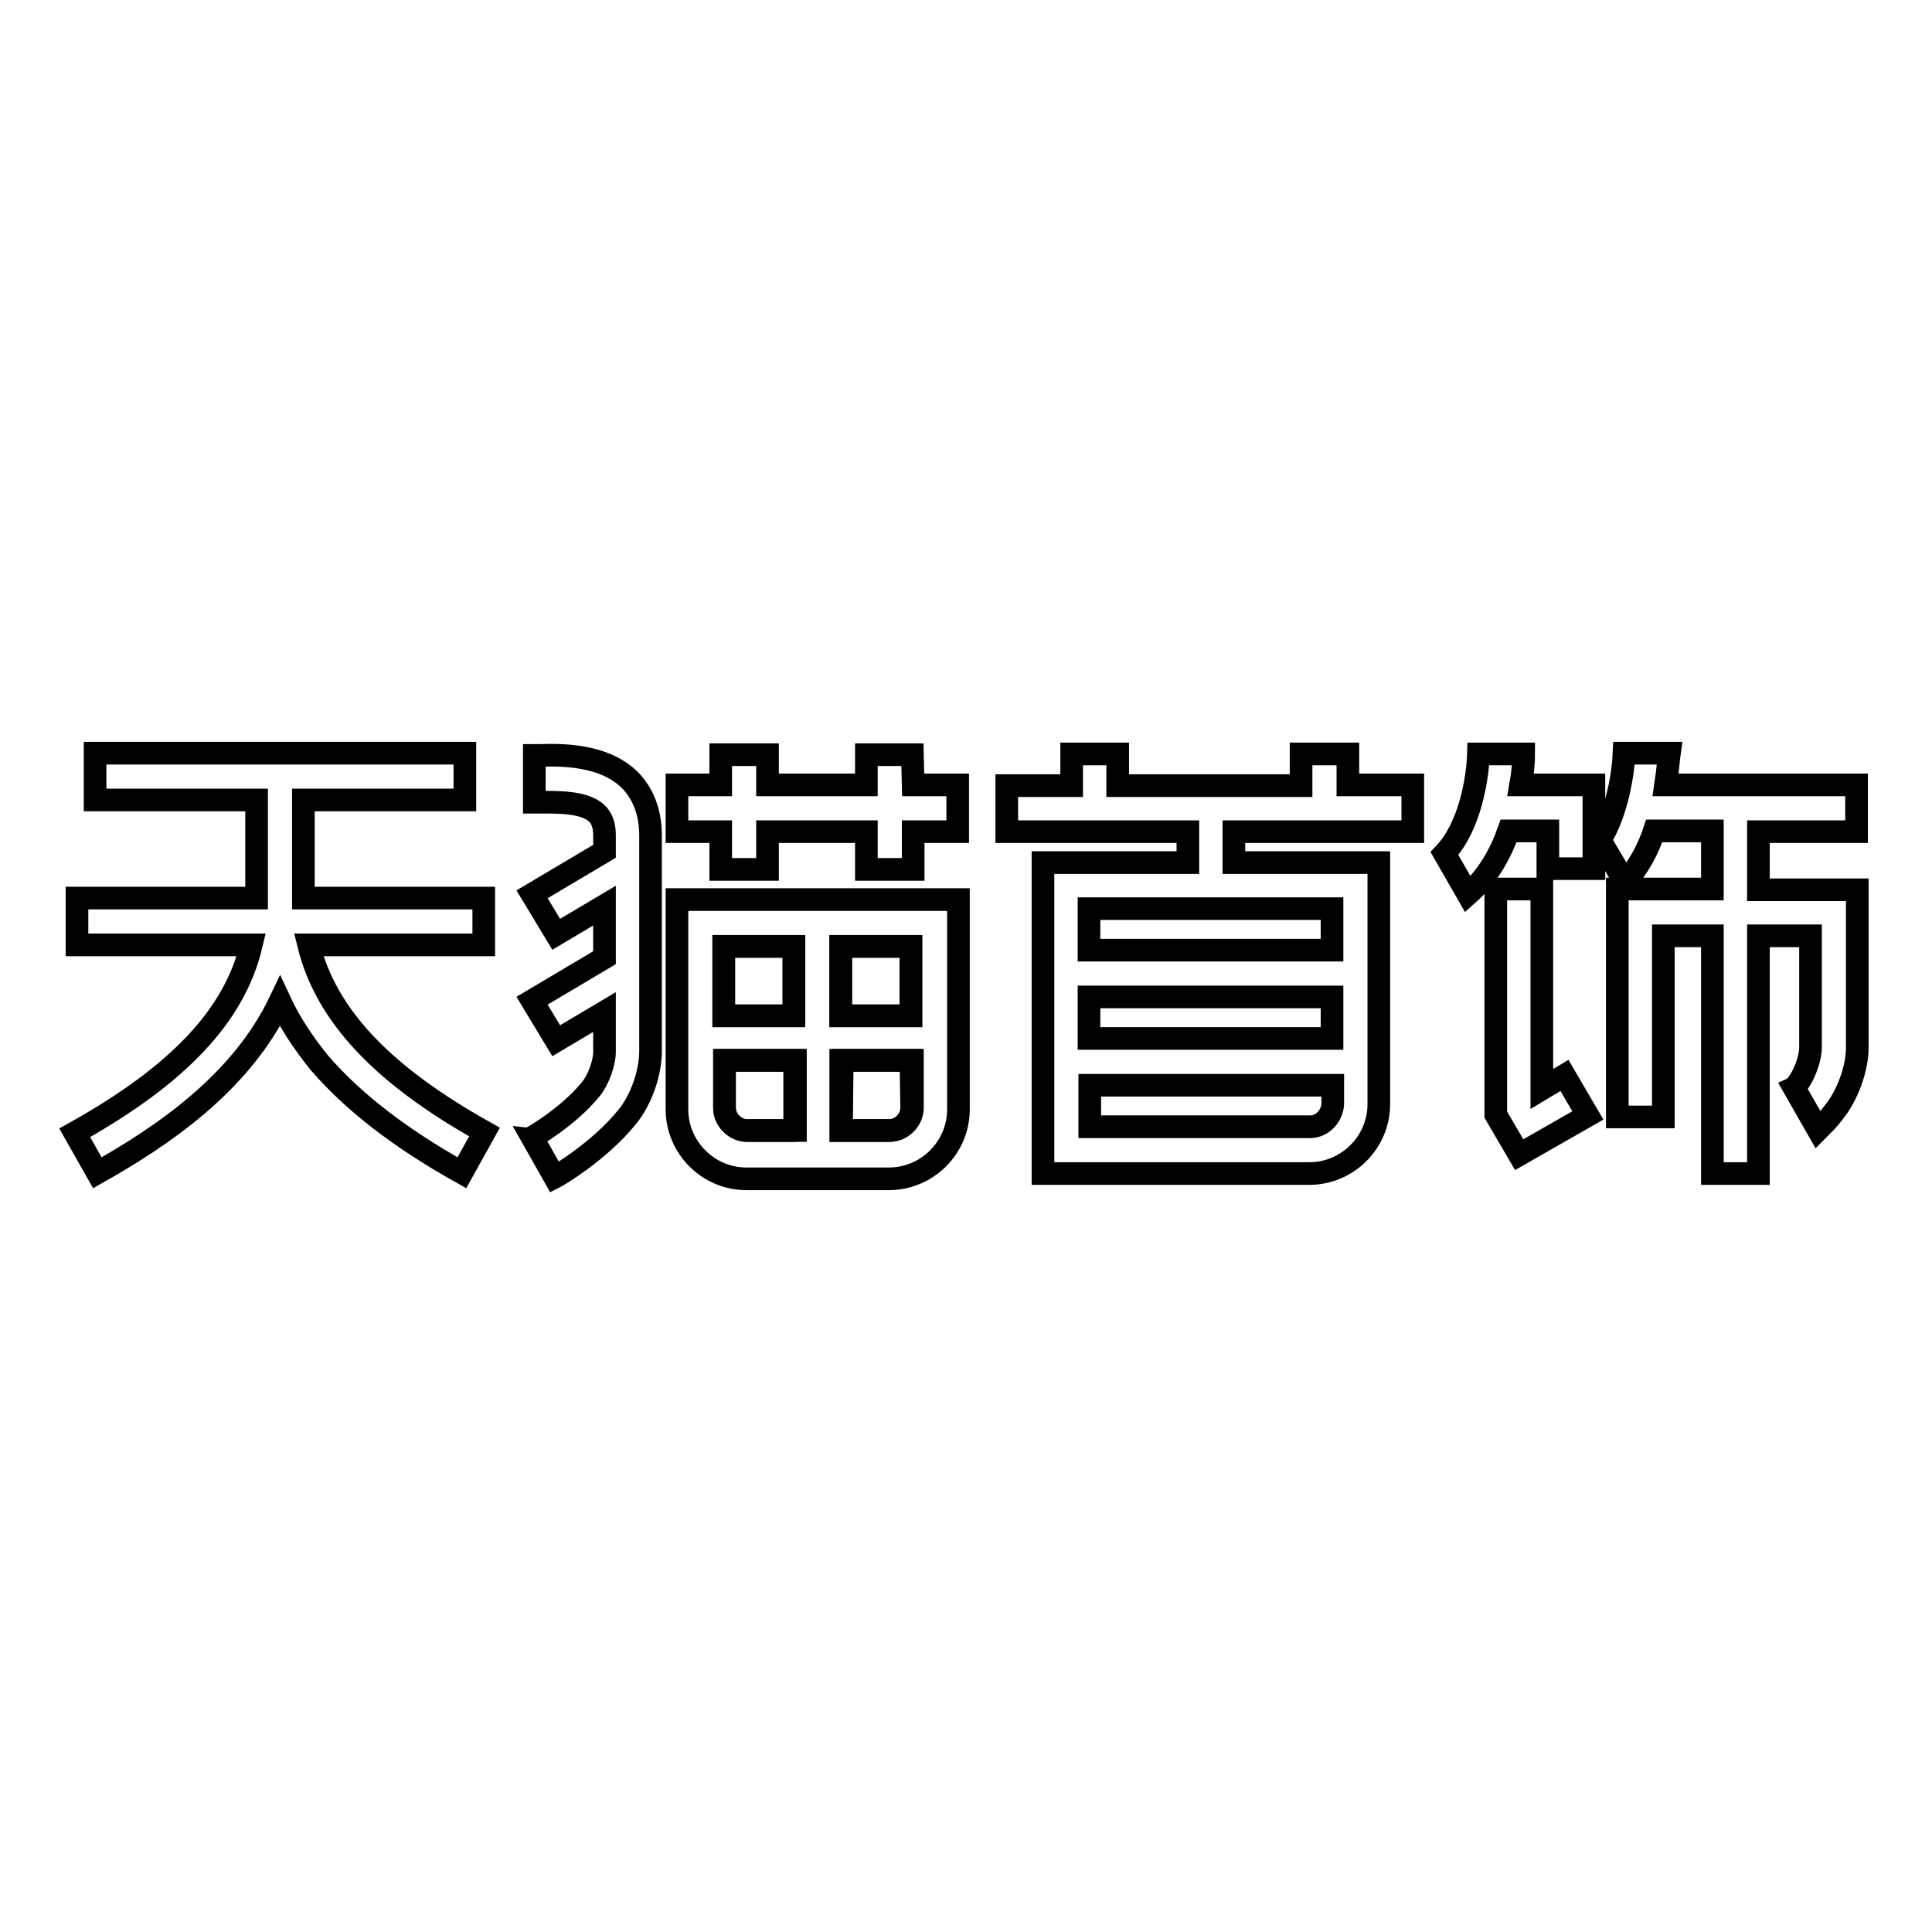
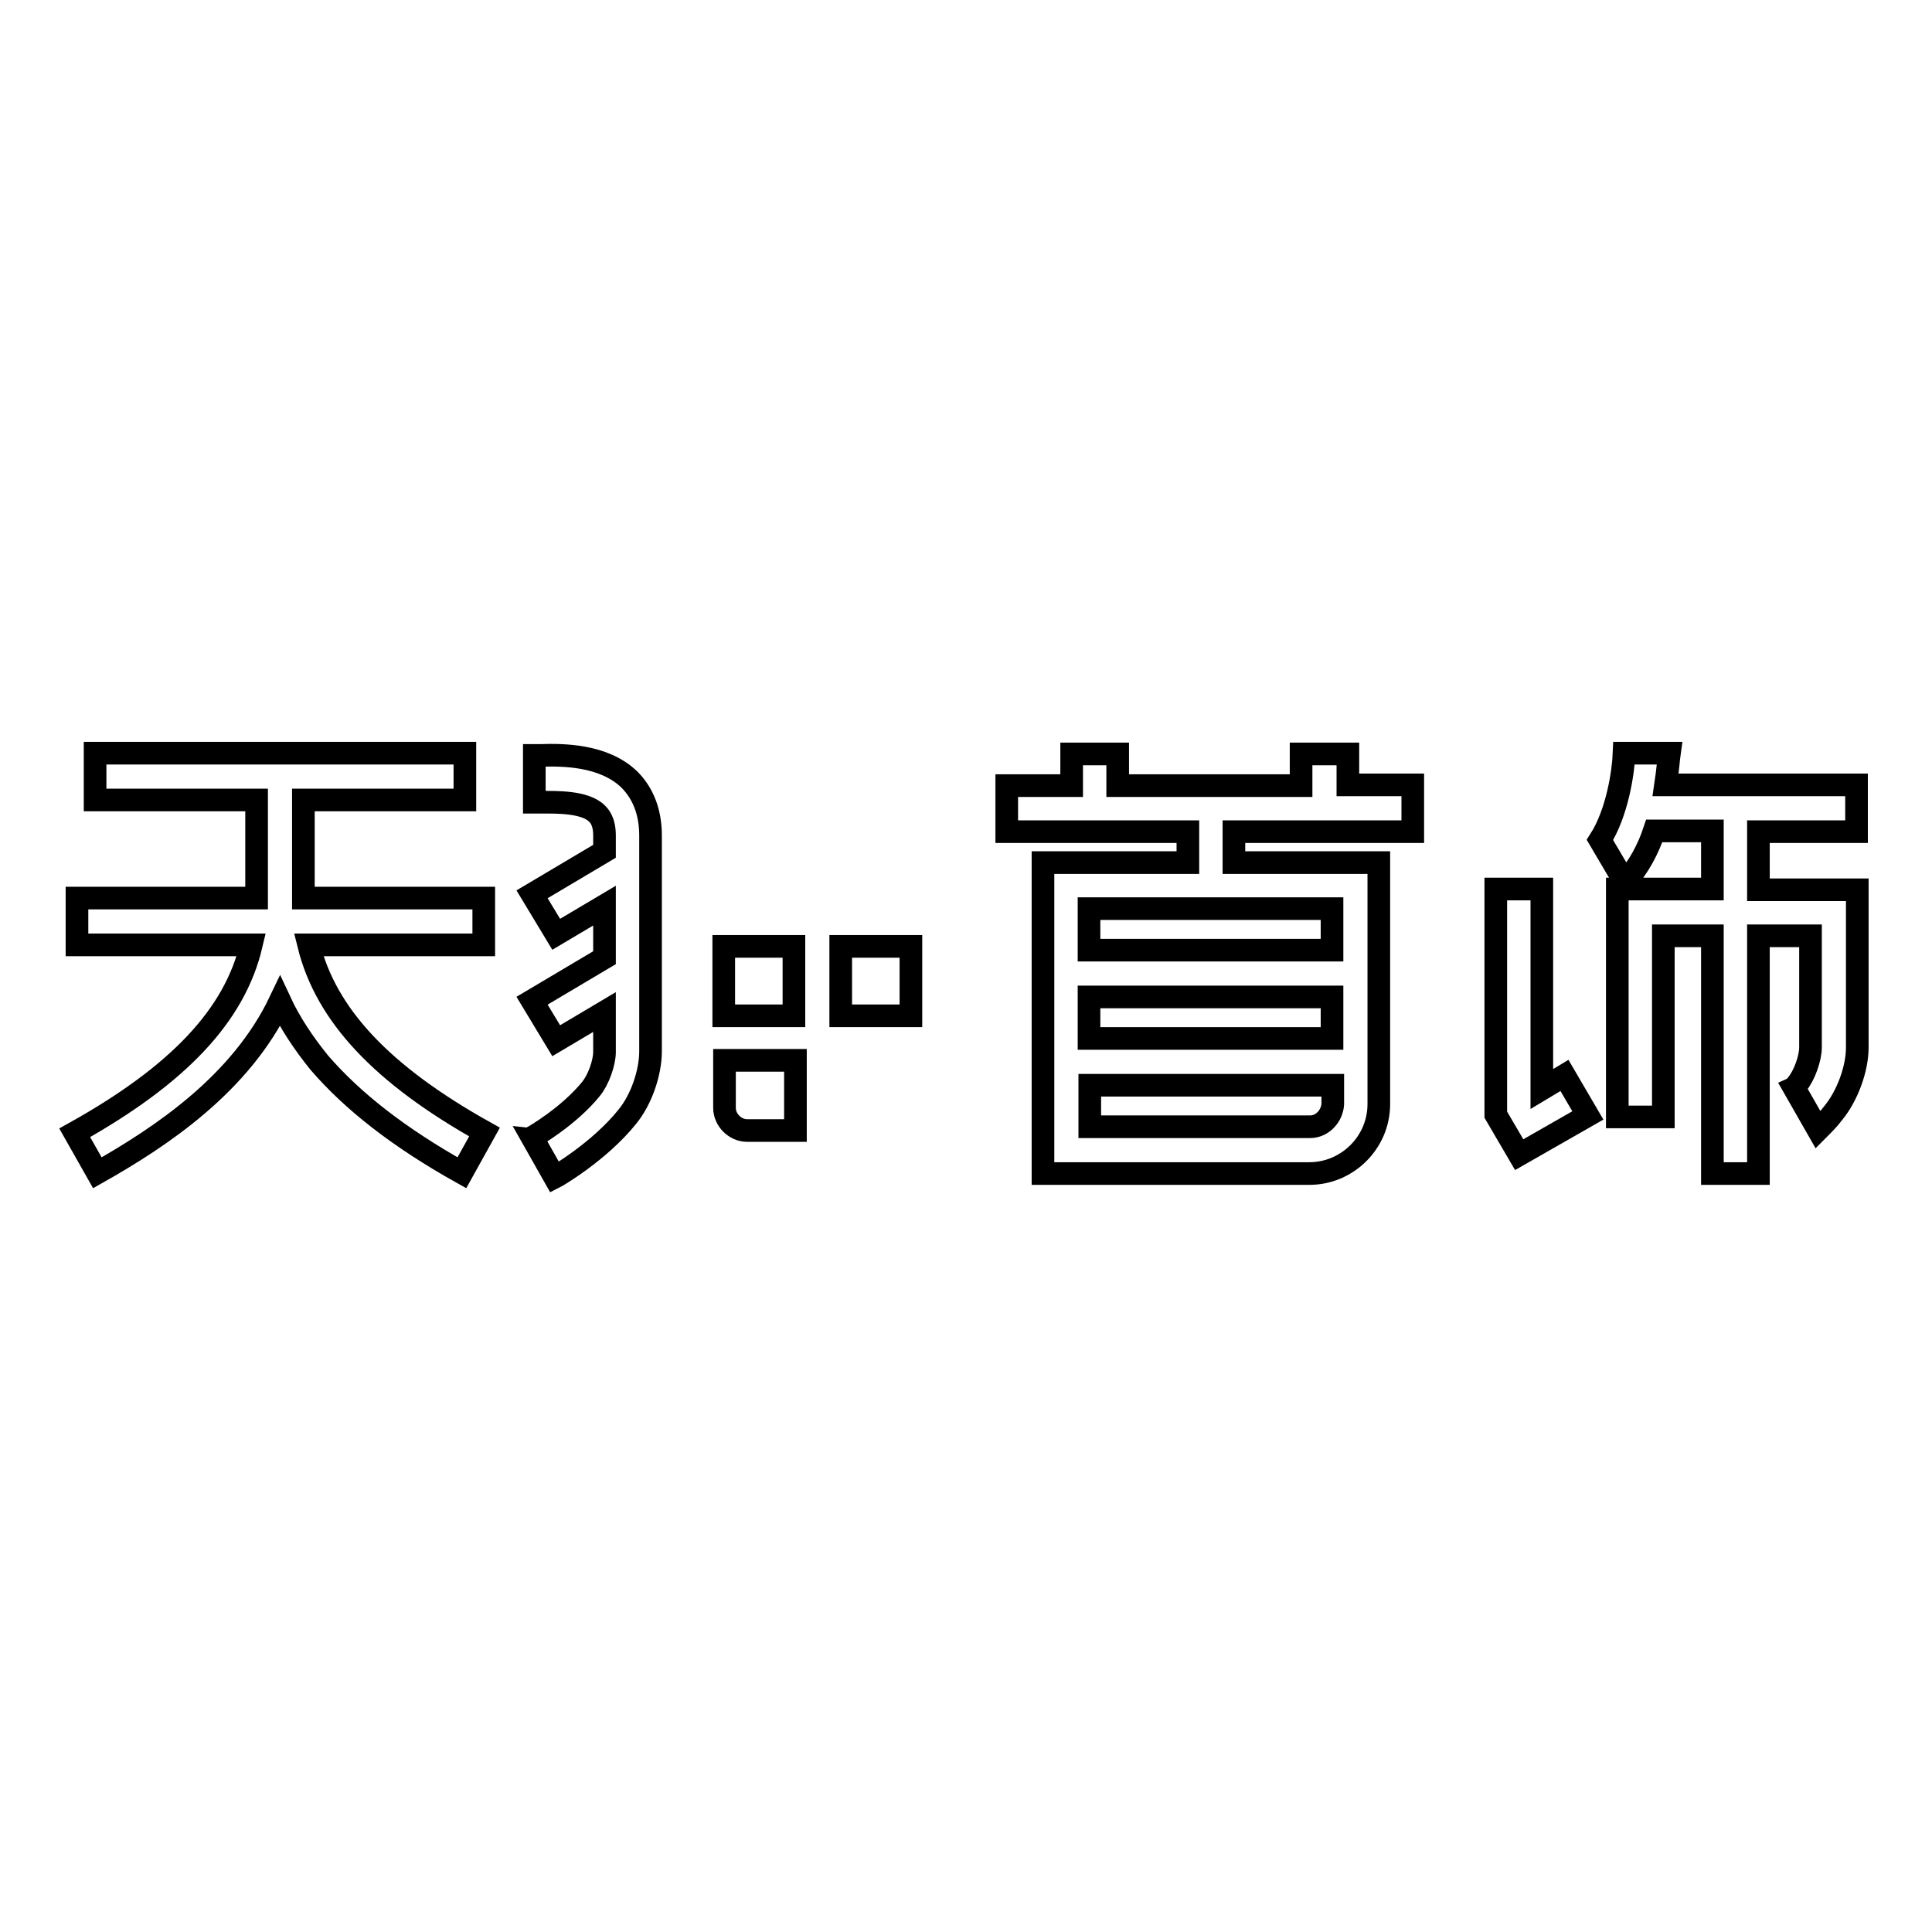
<svg xmlns="http://www.w3.org/2000/svg" version="1.1" x="0px" y="0px" viewBox="0 0 256 256" enable-background="new 0 0 256 256" xml:space="preserve">
  <g>
    <g>
      <path stroke-width="3" fill-opacity="0" stroke="#000000" d="M96,146.8c0,1.6,1.4,3,3,3h6.4v-9.3H96L96,146.8L96,146.8z" />
      <path stroke-width="3" fill-opacity="0" stroke="#000000" d="M111.4,125.4h9.3v9.2h-9.3V125.4L111.4,125.4z" />
      <path stroke-width="3" fill-opacity="0" stroke="#000000" d="M95.9,125.4h9.3v9.2h-9.3V125.4L95.9,125.4z" />
-       <path stroke-width="3" fill-opacity="0" stroke="#000000" d="M111.5,149.8h6.4c1.6,0,3-1.4,3-3v-6.3h-9.3L111.5,149.8L111.5,149.8z" />
      <path stroke-width="3" fill-opacity="0" stroke="#000000" d="M40.9,125.2h23.2V119H40.2v-2.4V106h21.4v-6.2h-49v6.2h21.4v10.6v2.4H10.2v6.2h23.1c-2.2,9.3-9.6,17.2-23.4,24.9l3,5.3c8.5-4.8,19-11.8,24.2-22.7c1.3,2.8,3.1,5.5,5.2,8.1c4.4,5.1,10.5,9.9,18.9,14.6l3-5.4C50.6,142.4,43.2,134.5,40.9,125.2z" />
      <path stroke-width="3" fill-opacity="0" stroke="#000000" d="M83.4,103.3c-3.4-3.3-8.9-3.3-11.8-3.2c-0.3,0-0.6,0-0.8,0v6.2c0.3,0,0.6,0,0.9,0c2,0,5.8-0.1,7.4,1.5c0.2,0.2,1,0.9,1,2.9c0,0.7,0,1.4,0,2.1l-9.6,5.7l3.2,5.3l6.4-3.8c0,2.2,0,4.5,0,6.9l-9.6,5.7l3.2,5.3l6.4-3.8c0,1.8,0,3.5,0,5.3c0,1.4-0.8,3.7-1.8,4.9c-2.9,3.6-7.7,6.4-7.8,6.4l3,5.3c0.2-0.1,5.9-3.4,9.6-8c1.9-2.3,3.1-5.9,3.1-8.7c0-3.4,0-7,0-10.5c0-6.9,0-13.4,0-18.1C86.2,107.6,85.2,105.1,83.4,103.3z" />
-       <path stroke-width="3" fill-opacity="0" stroke="#000000" d="M89.7,125.4V147c0,5,4.1,9.2,9.2,9.2h18.9c5,0,9.2-4.1,9.2-9.2v-24v-3.8H89.7V125.4z M120.8,146.8c0,1.6-1.4,3-3,3h-6.4v-9.3h9.3L120.8,146.8L120.8,146.8z M111.4,125.4h9.3v9.2h-9.3V125.4z M105.4,149.8H99c-1.6,0-3-1.4-3-3v-6.3h9.3V149.8z M95.9,125.4h9.3v9.2h-9.3V125.4z" />
-       <path stroke-width="3" fill-opacity="0" stroke="#000000" d="M120.9,100h-6.1v4h-13.1v-4h-6.2v4h-5.8v6.2h5.8v5h6.2v-5h13.1v5h6.2v-5h5.9V104h-5.9L120.9,100L120.9,100z" />
      <path stroke-width="3" fill-opacity="0" stroke="#000000" d="M178.5,99.9h-6.1v4.2h-24.3v-4.2h-6.1v4.2h-8.6v6.1h24v4.1h-19.2v2.6v3.6v5.5v6.2v5.5v6.1v5.5v6.2h6.1h25.9h3h0.3c5,0,9.2-4.1,9.2-9.2v-2.5v-6.1v-5.5h0V126h0v-5.5v-1v-5.2h-19.2v-4.1h23.7l0,0V104h-8.6V99.9z M173.6,149.3h-3.3l0,0h-25.9v-5.5h32.2v2.5C176.5,147.9,175.2,149.3,173.6,149.3z M176.5,137.6h-32.2v-5.5h32.2V137.6L176.5,137.6z M176.5,120.4v5.5h-32.2v-5.5H176.5z" />
      <path stroke-width="3" fill-opacity="0" stroke="#000000" d="M233,117.9v-7.7h13V104h-25.3c0.3-2,0.4-3.5,0.5-4.2h-6c-0.1,2.5-0.9,7.9-3.2,11.5l3.3,5.6c1.8-1.9,3.1-4.4,3.9-6.8h7.7v7.7h-6.5H220h-5.7V148h6.1v-24h6.5v31.5h6.1V124h6.9c0,5.4,0,12.1,0,14.8c0,1.4-0.8,3.7-1.8,4.9c-0.1,0.1-0.2,0.3-0.4,0.4l3.2,5.6c0.7-0.7,1.4-1.4,2-2.2c1.9-2.3,3.2-5.9,3.2-8.7V124v-4.3v-1.8H233z" />
      <path stroke-width="3" fill-opacity="0" stroke="#000000" d="M204.3,144.3v-26.5h-6.1v29.9l3.1,5.3l9.1-5.2l-3.1-5.3L204.3,144.3z" />
-       <path stroke-width="3" fill-opacity="0" stroke="#000000" d="M201.9,99.9h-6c-0.1,3.2-1.1,9.6-4.5,13.2l3.1,5.4c2.6-2.3,4.3-5.3,5.4-8.4h5.2v5h6.1v-5v-2.5v-3.6h-9.7C201.8,102.3,201.9,100.8,201.9,99.9z" />
    </g>
  </g>
</svg>